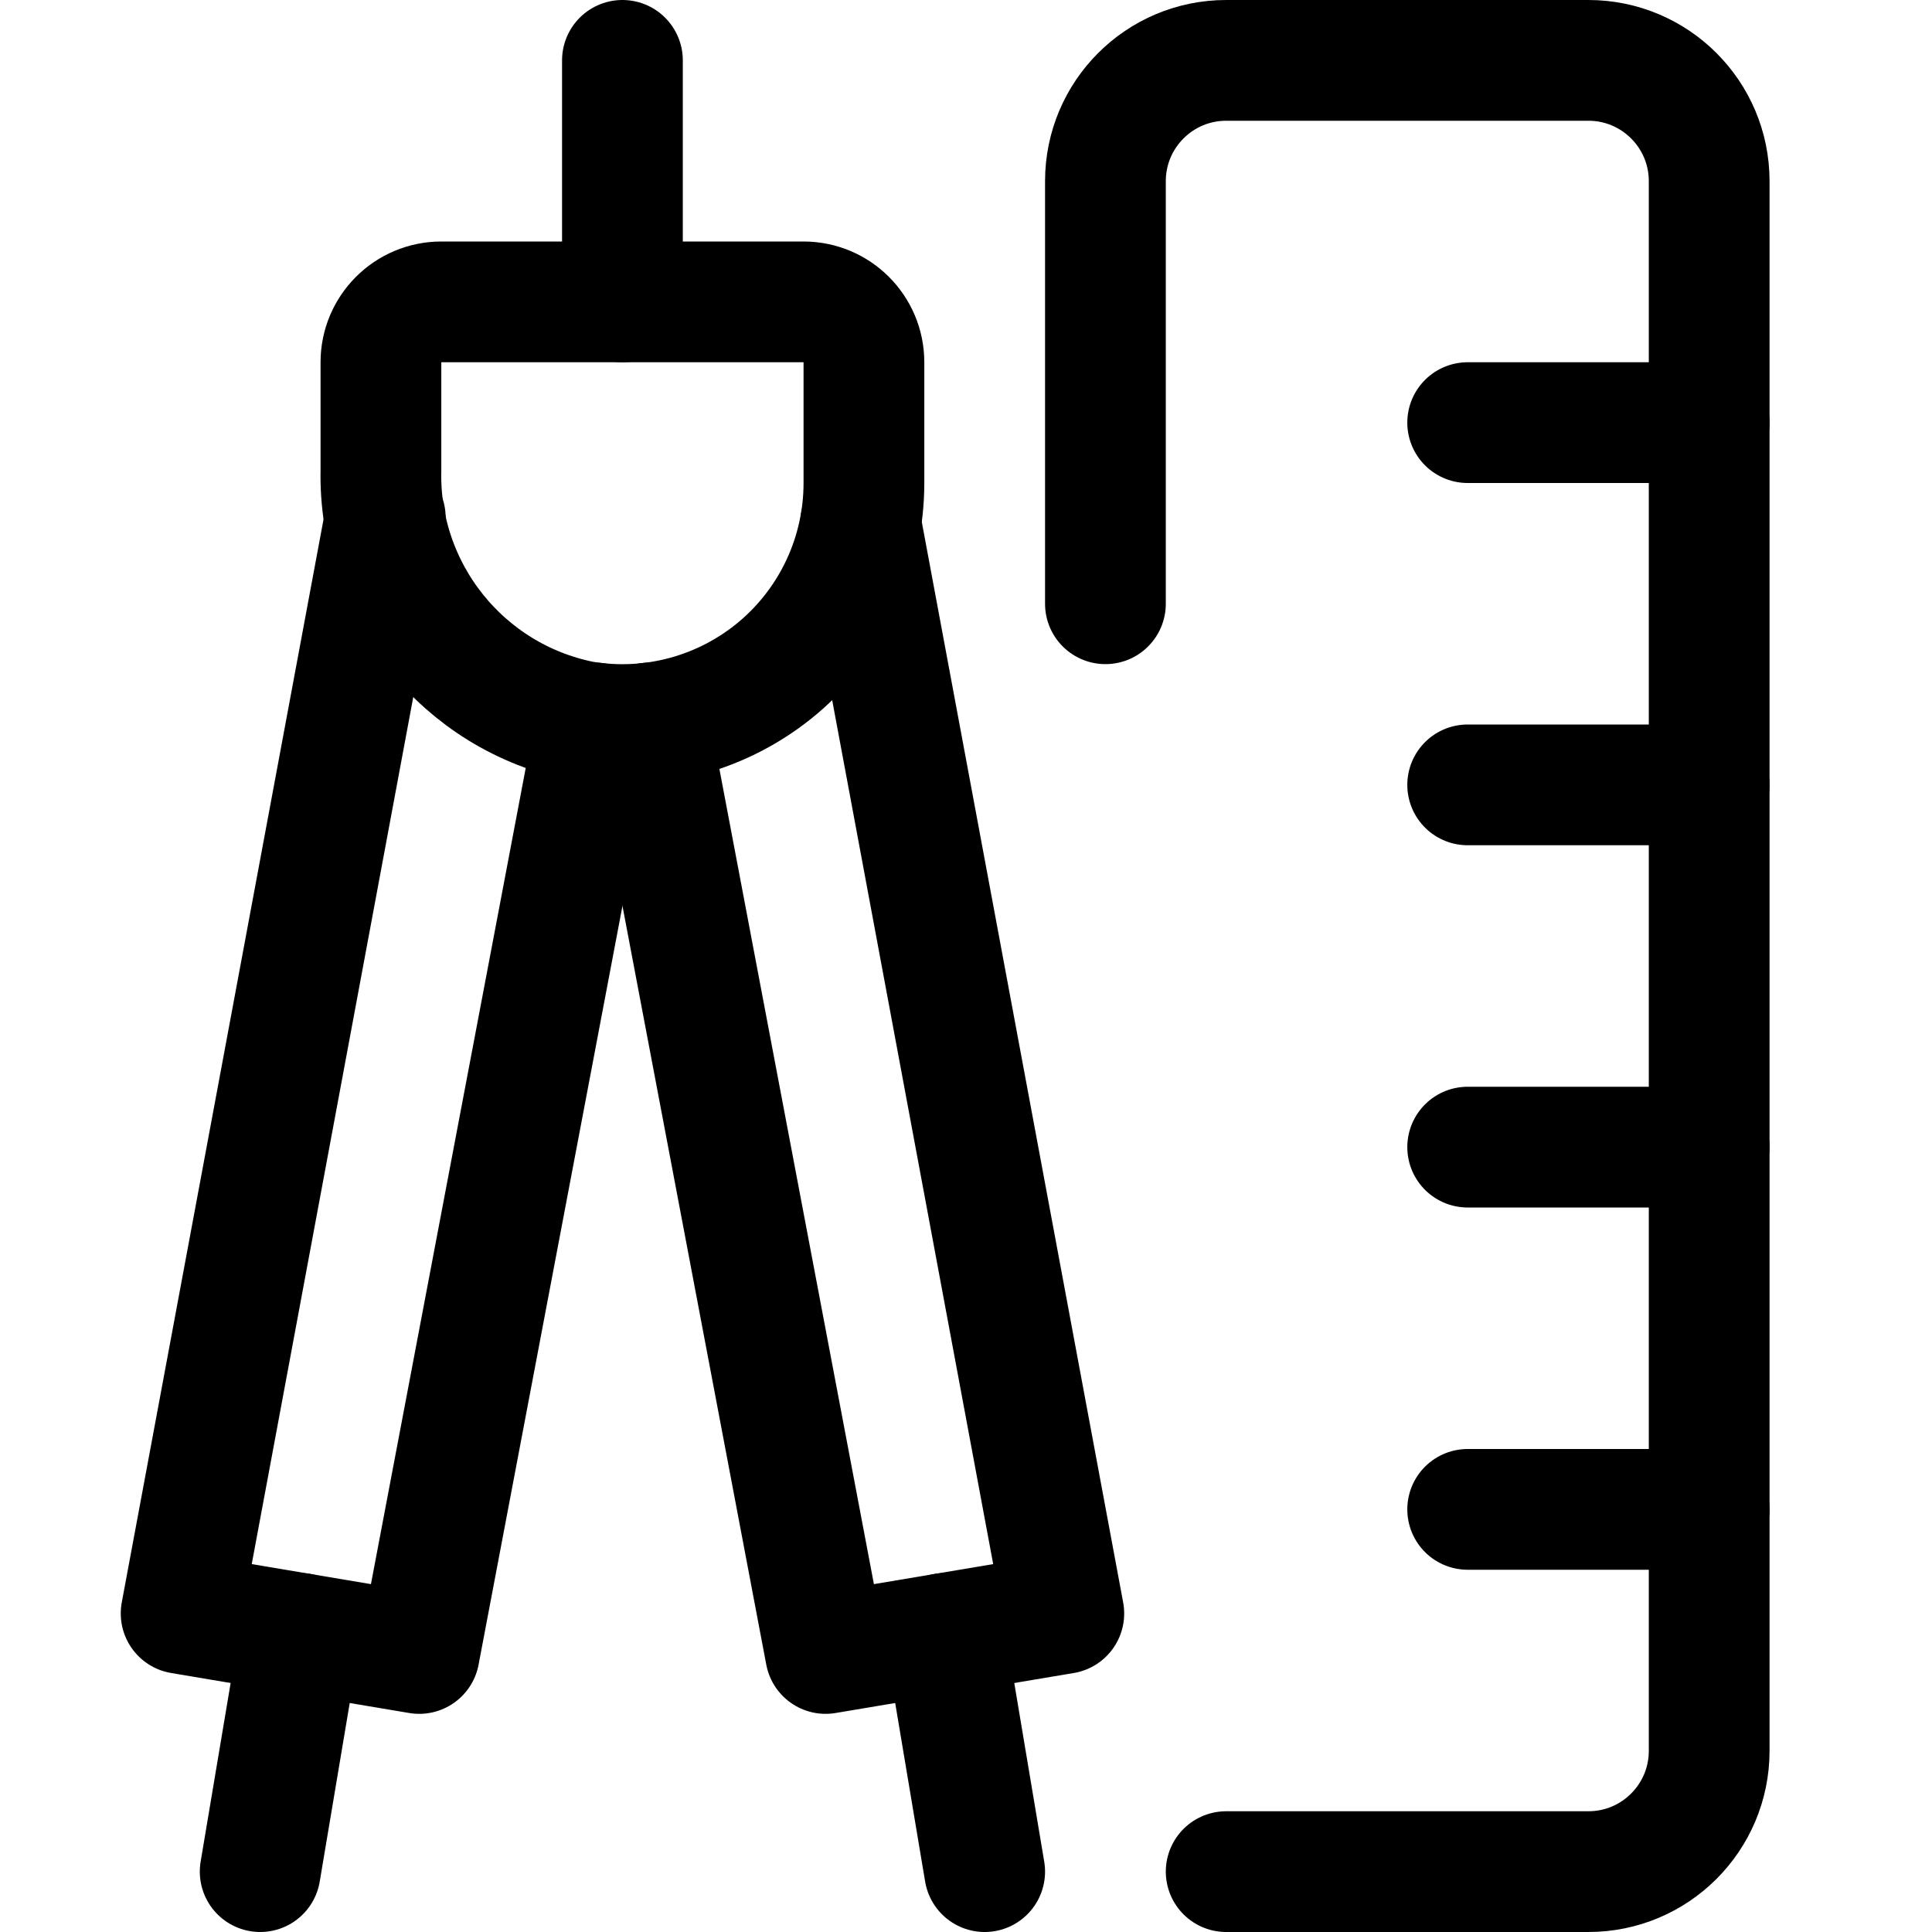
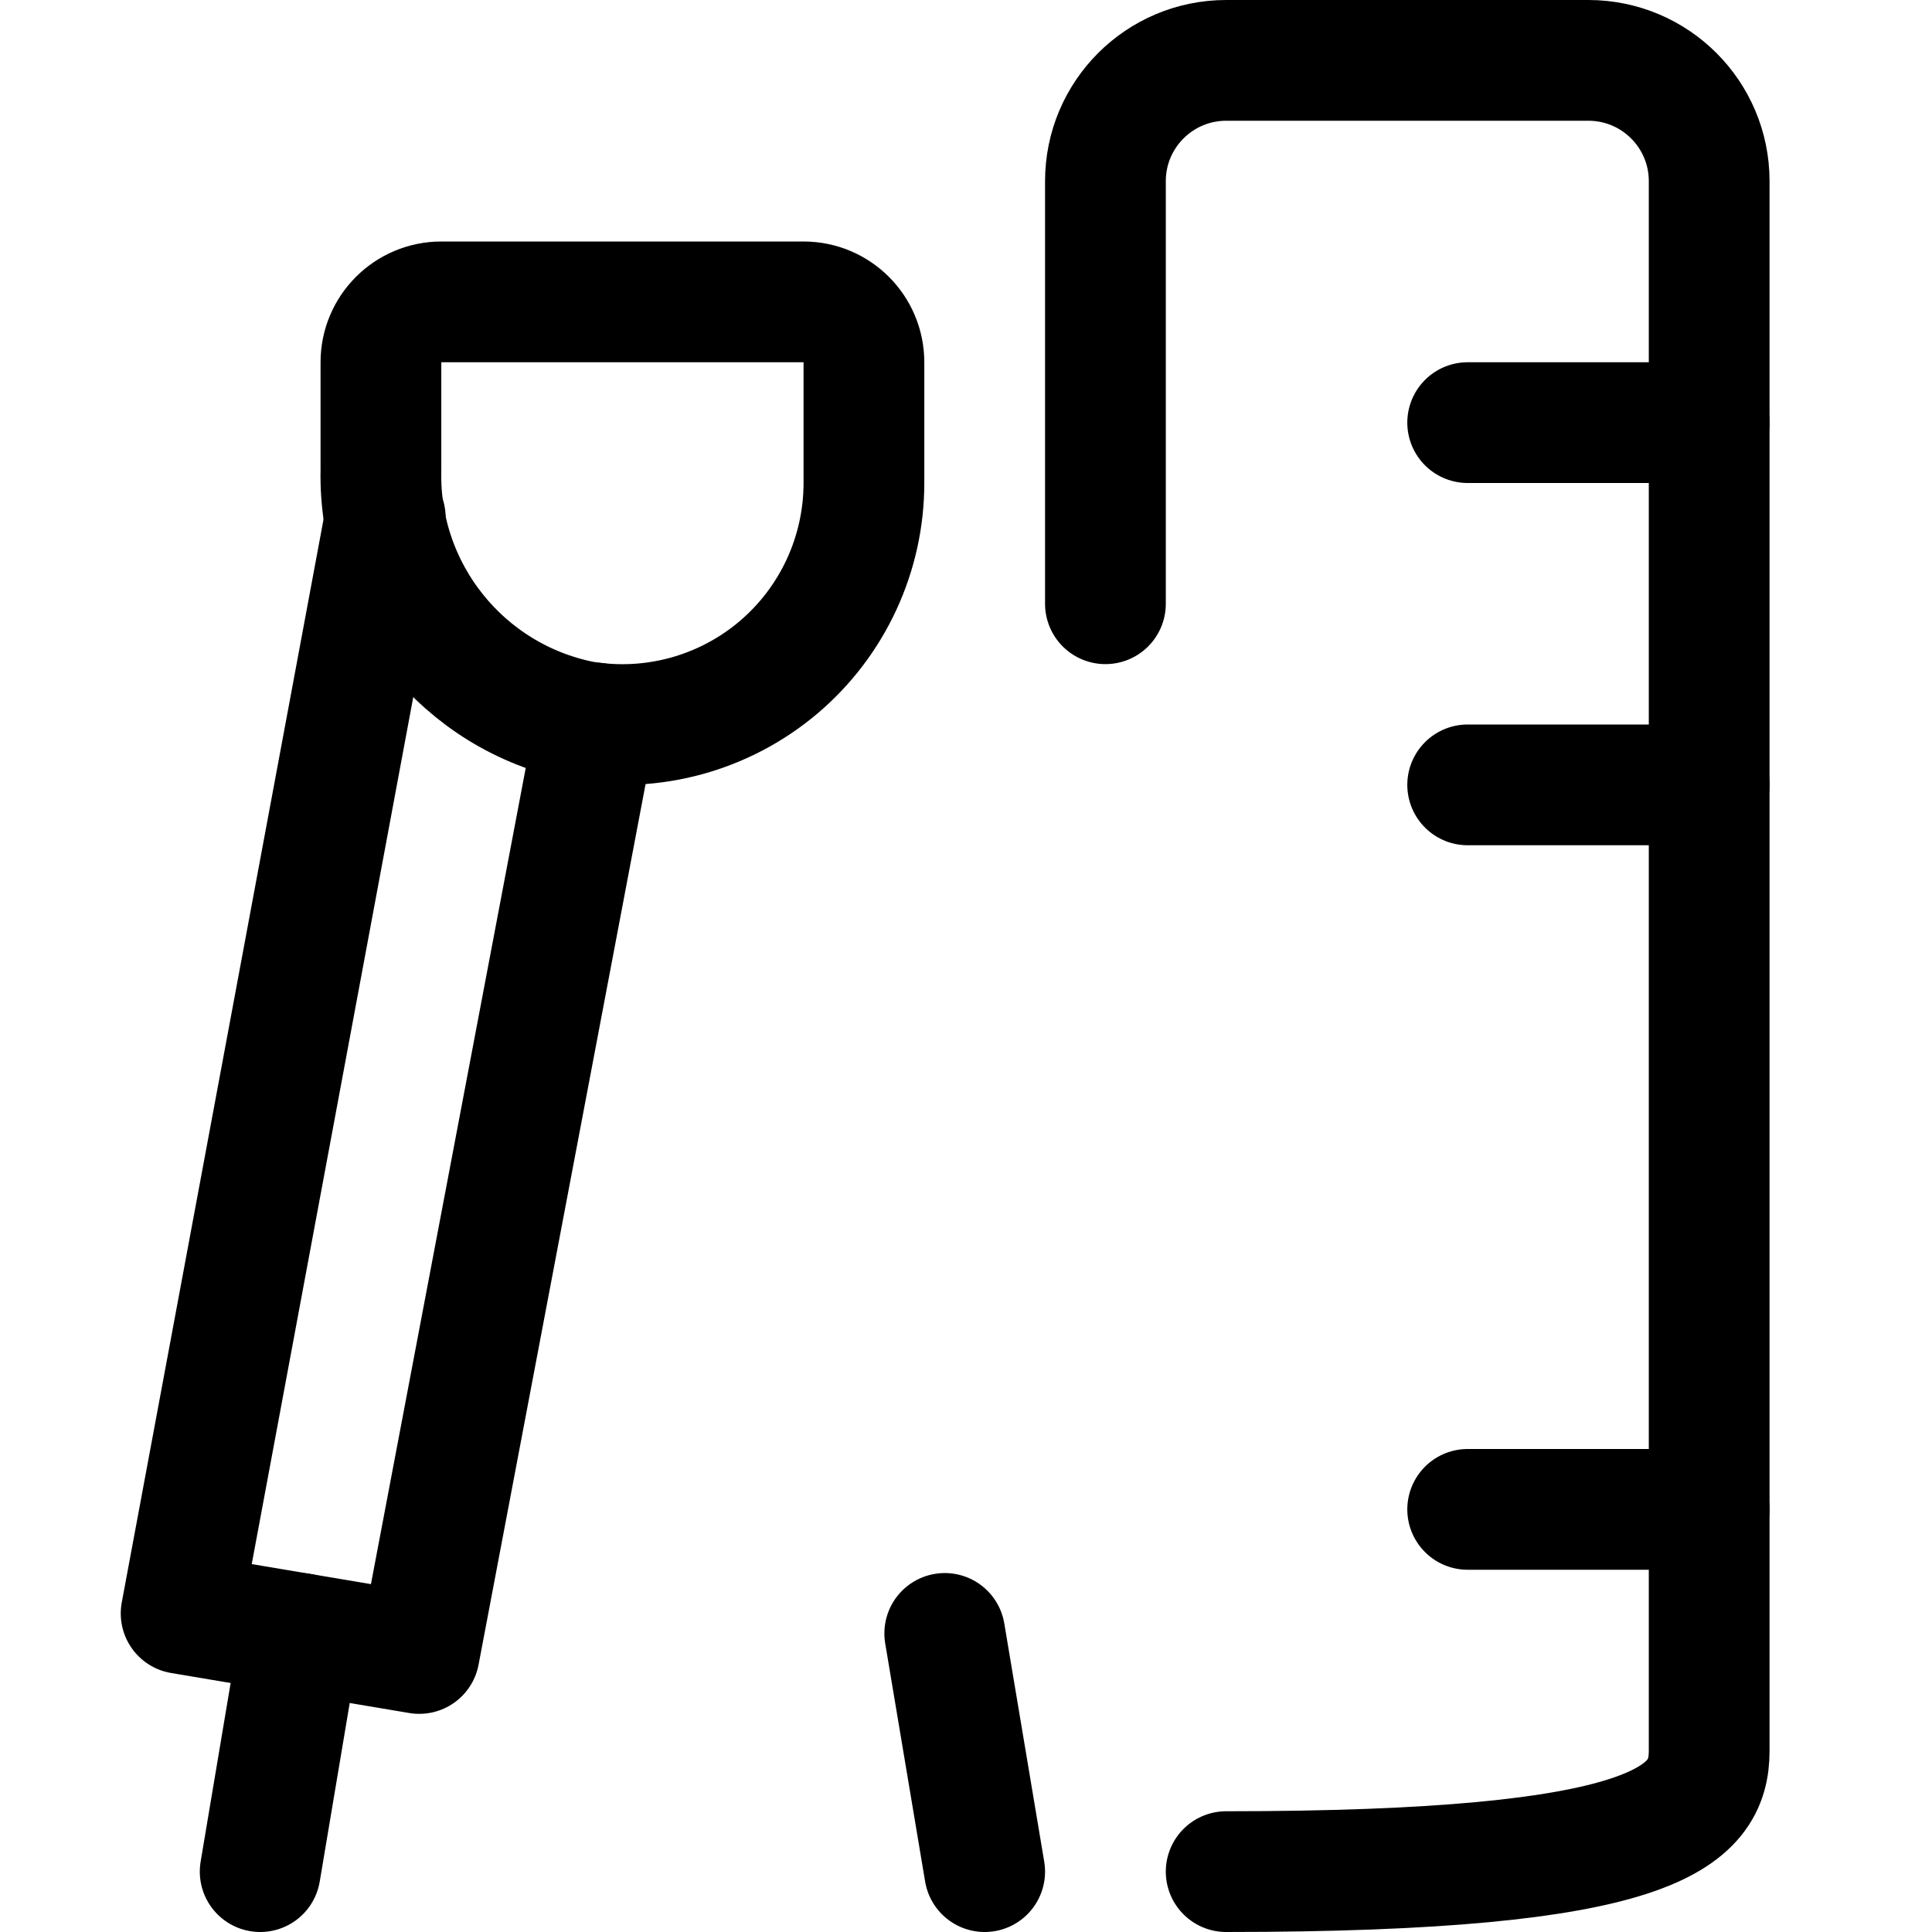
<svg xmlns="http://www.w3.org/2000/svg" width="24px" height="24px" viewBox="0 0 24 24" version="1.1">
  <title>27B66BE9-5885-47BA-B98E-64FC1621DBEF</title>
  <g id="Icons" stroke="none" stroke-width="1" fill="none" fill-rule="evenodd" stroke-linecap="round" stroke-linejoin="round">
    <g id="Icons---24-x-24" transform="translate(-428, -1395)" stroke="#000000" stroke-width="1.5">
      <g id="Icons/Icon-Demo---24" transform="translate(392, 1359)">
        <g id="Icons/24/Tailored" transform="translate(36, 36)">
          <g id="streamlinehq-measure-ruler-divider--tools-construction-24" transform="translate(2.25, 0.75)">
            <line x1="1.479" y1="19.541" x2="0.982" y2="22.5" id="Path" />
            <line x1="9.486" y1="19.541" x2="9.982" y2="22.5" id="Path" />
            <polyline id="Path" points="2.536 5.68 -4.4408921e-16 19.293 2.958 19.79 5.15 8.232" />
-             <polyline id="Path" points="5.815 8.231 8.006 19.79 10.965 19.293 8.441 5.75" />
            <path d="M8.482,5.25 C8.482,6.133 8.093,6.972 7.419,7.542 C6.744,8.112 5.853,8.356 4.982,8.209 C3.503,7.913 2.449,6.598 2.482,5.09 L2.482,3.75 C2.482,3.336 2.818,3 3.232,3 L7.732,3 C8.146,3 8.482,3.336 8.482,3.75 L8.482,5.25 Z" id="Path" />
-             <line x1="5.482" y1="3" x2="5.482" y2="0" id="Path" />
-             <path d="M12.982,22.5 L17.482,22.5 C18.31,22.5 18.982,21.828 18.982,21 L18.982,1.5 C18.982,0.672 18.31,0 17.482,0 L12.982,0 C12.154,0 11.482,0.672 11.482,1.5 L11.482,6.75" id="Path" />
+             <path d="M12.982,22.5 C18.31,22.5 18.982,21.828 18.982,21 L18.982,1.5 C18.982,0.672 18.31,0 17.482,0 L12.982,0 C12.154,0 11.482,0.672 11.482,1.5 L11.482,6.75" id="Path" />
            <line x1="15.982" y1="4.5" x2="18.982" y2="4.5" id="Path" />
            <line x1="15.982" y1="9" x2="18.982" y2="9" id="Path" />
-             <line x1="15.982" y1="13.5" x2="18.982" y2="13.5" id="Path" />
            <line x1="15.982" y1="18" x2="18.982" y2="18" id="Path" />
          </g>
        </g>
      </g>
    </g>
  </g>
</svg>